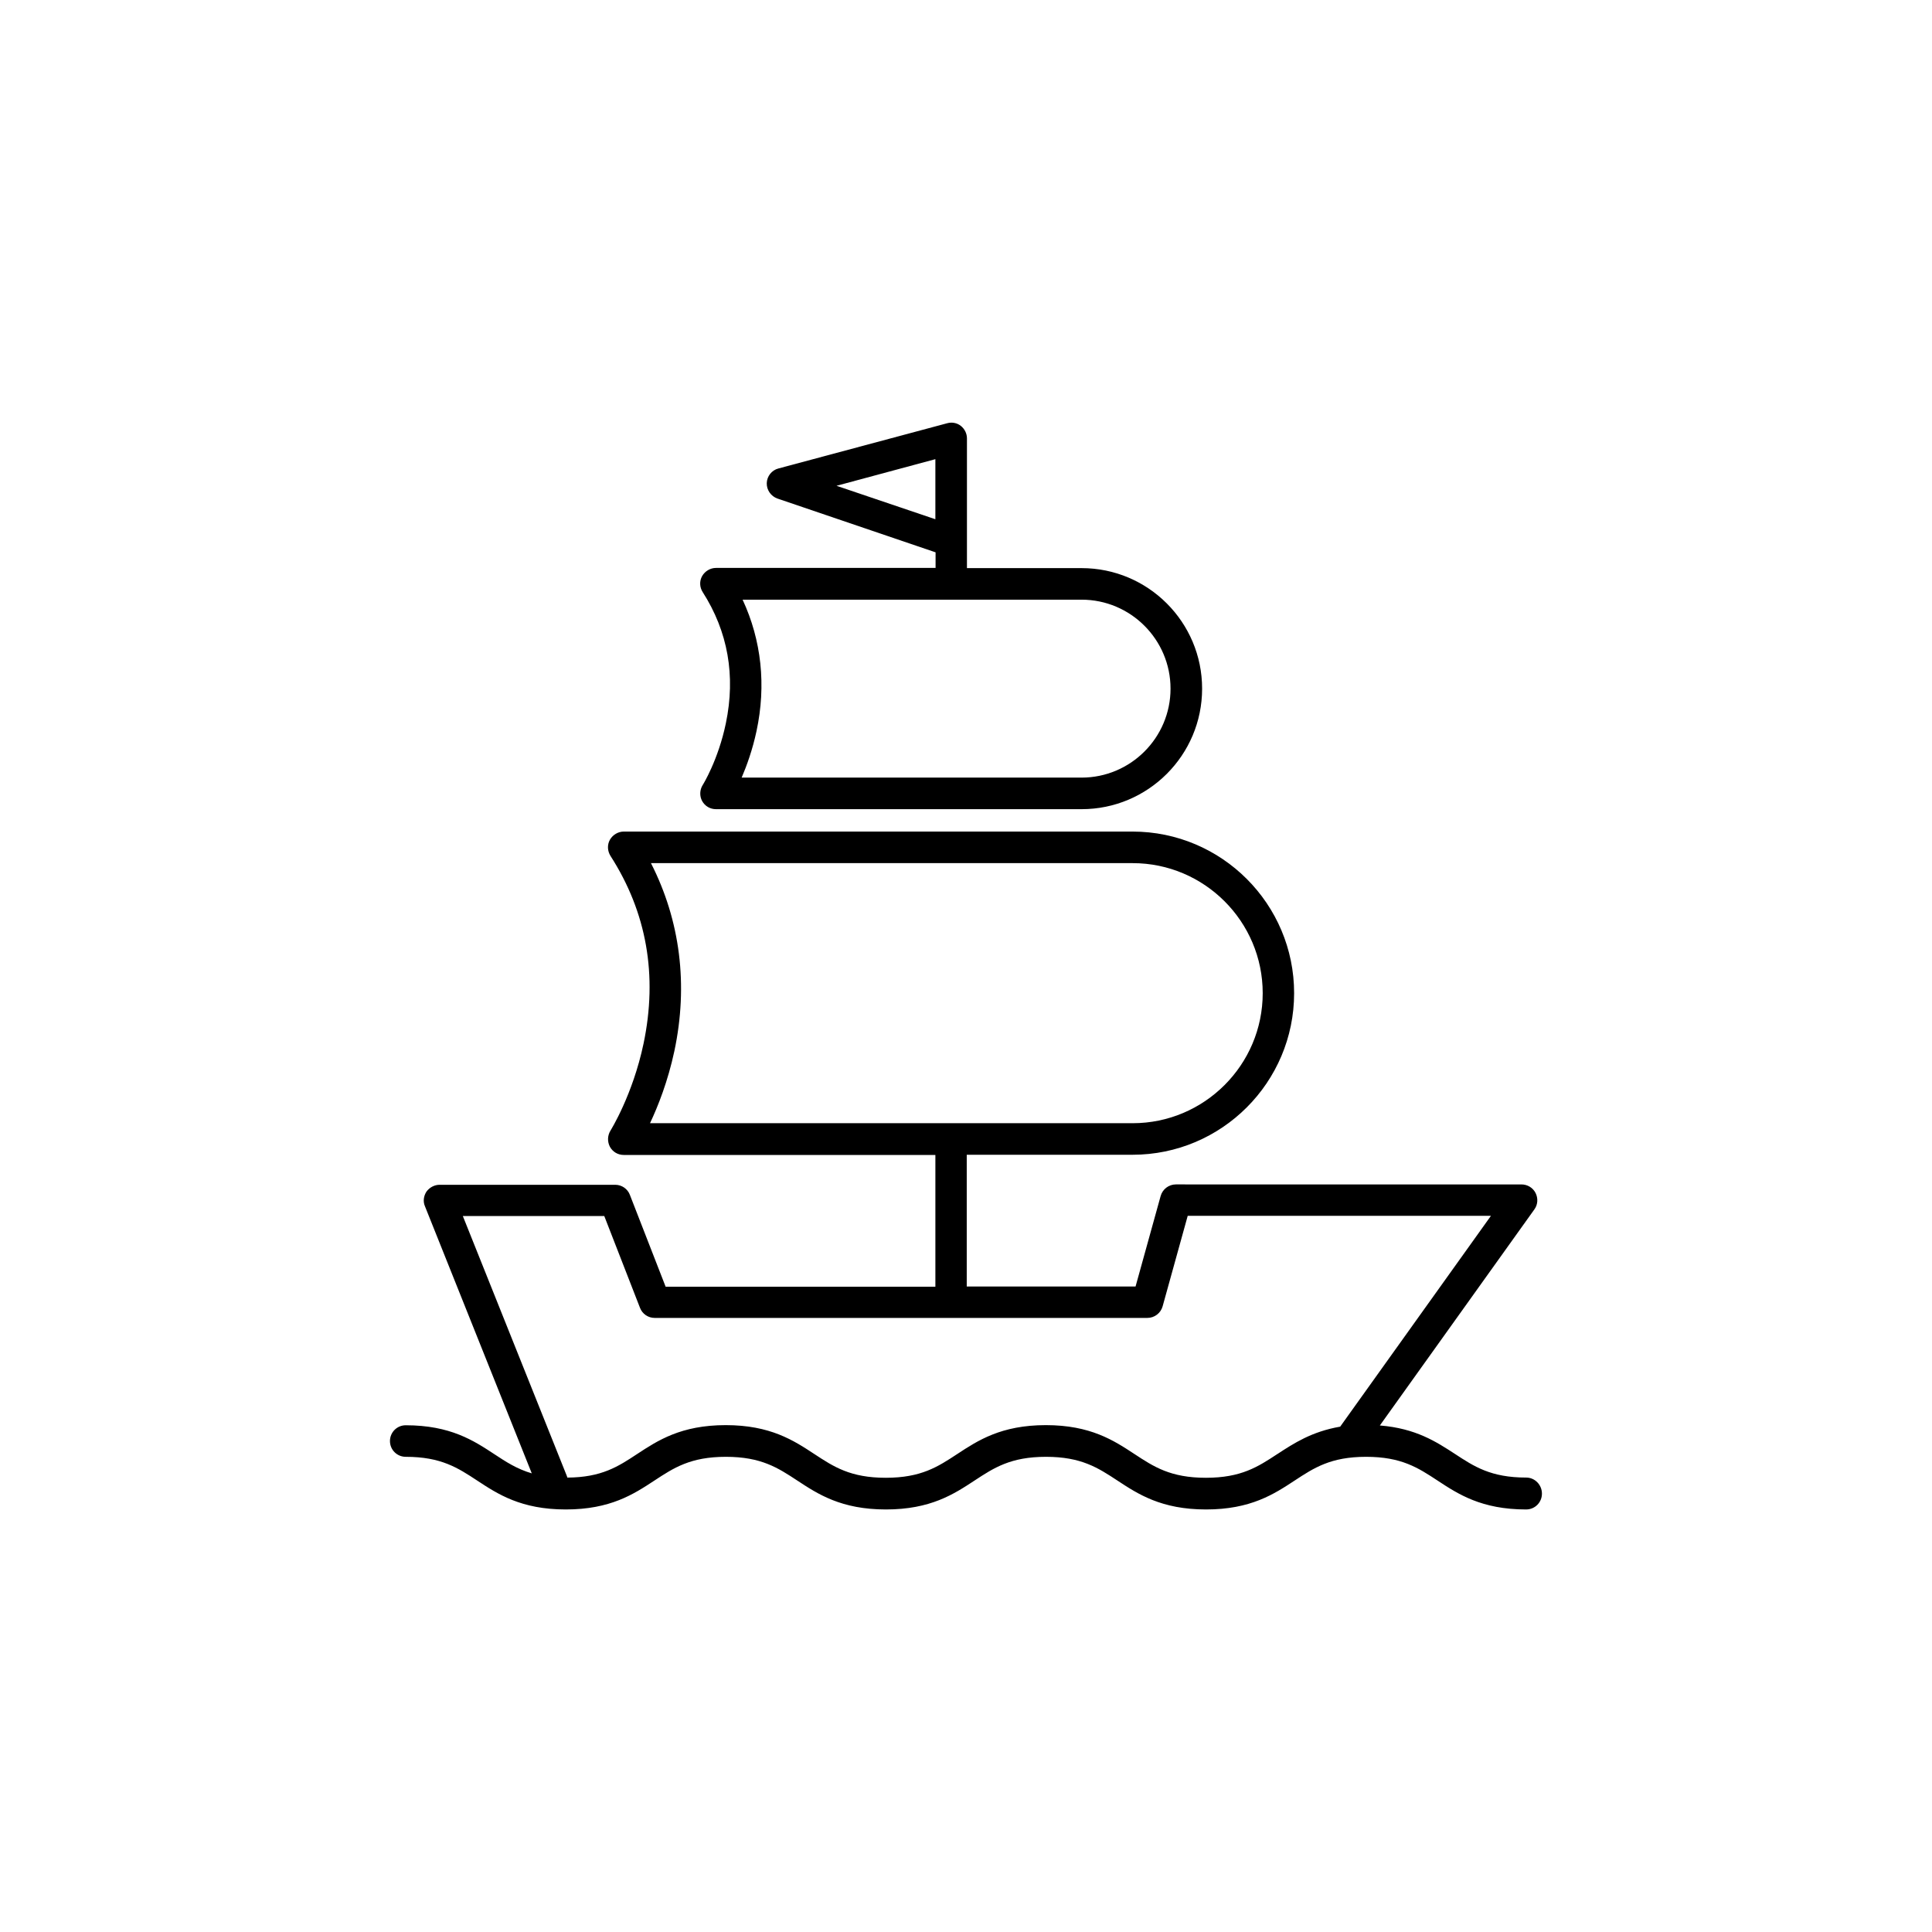
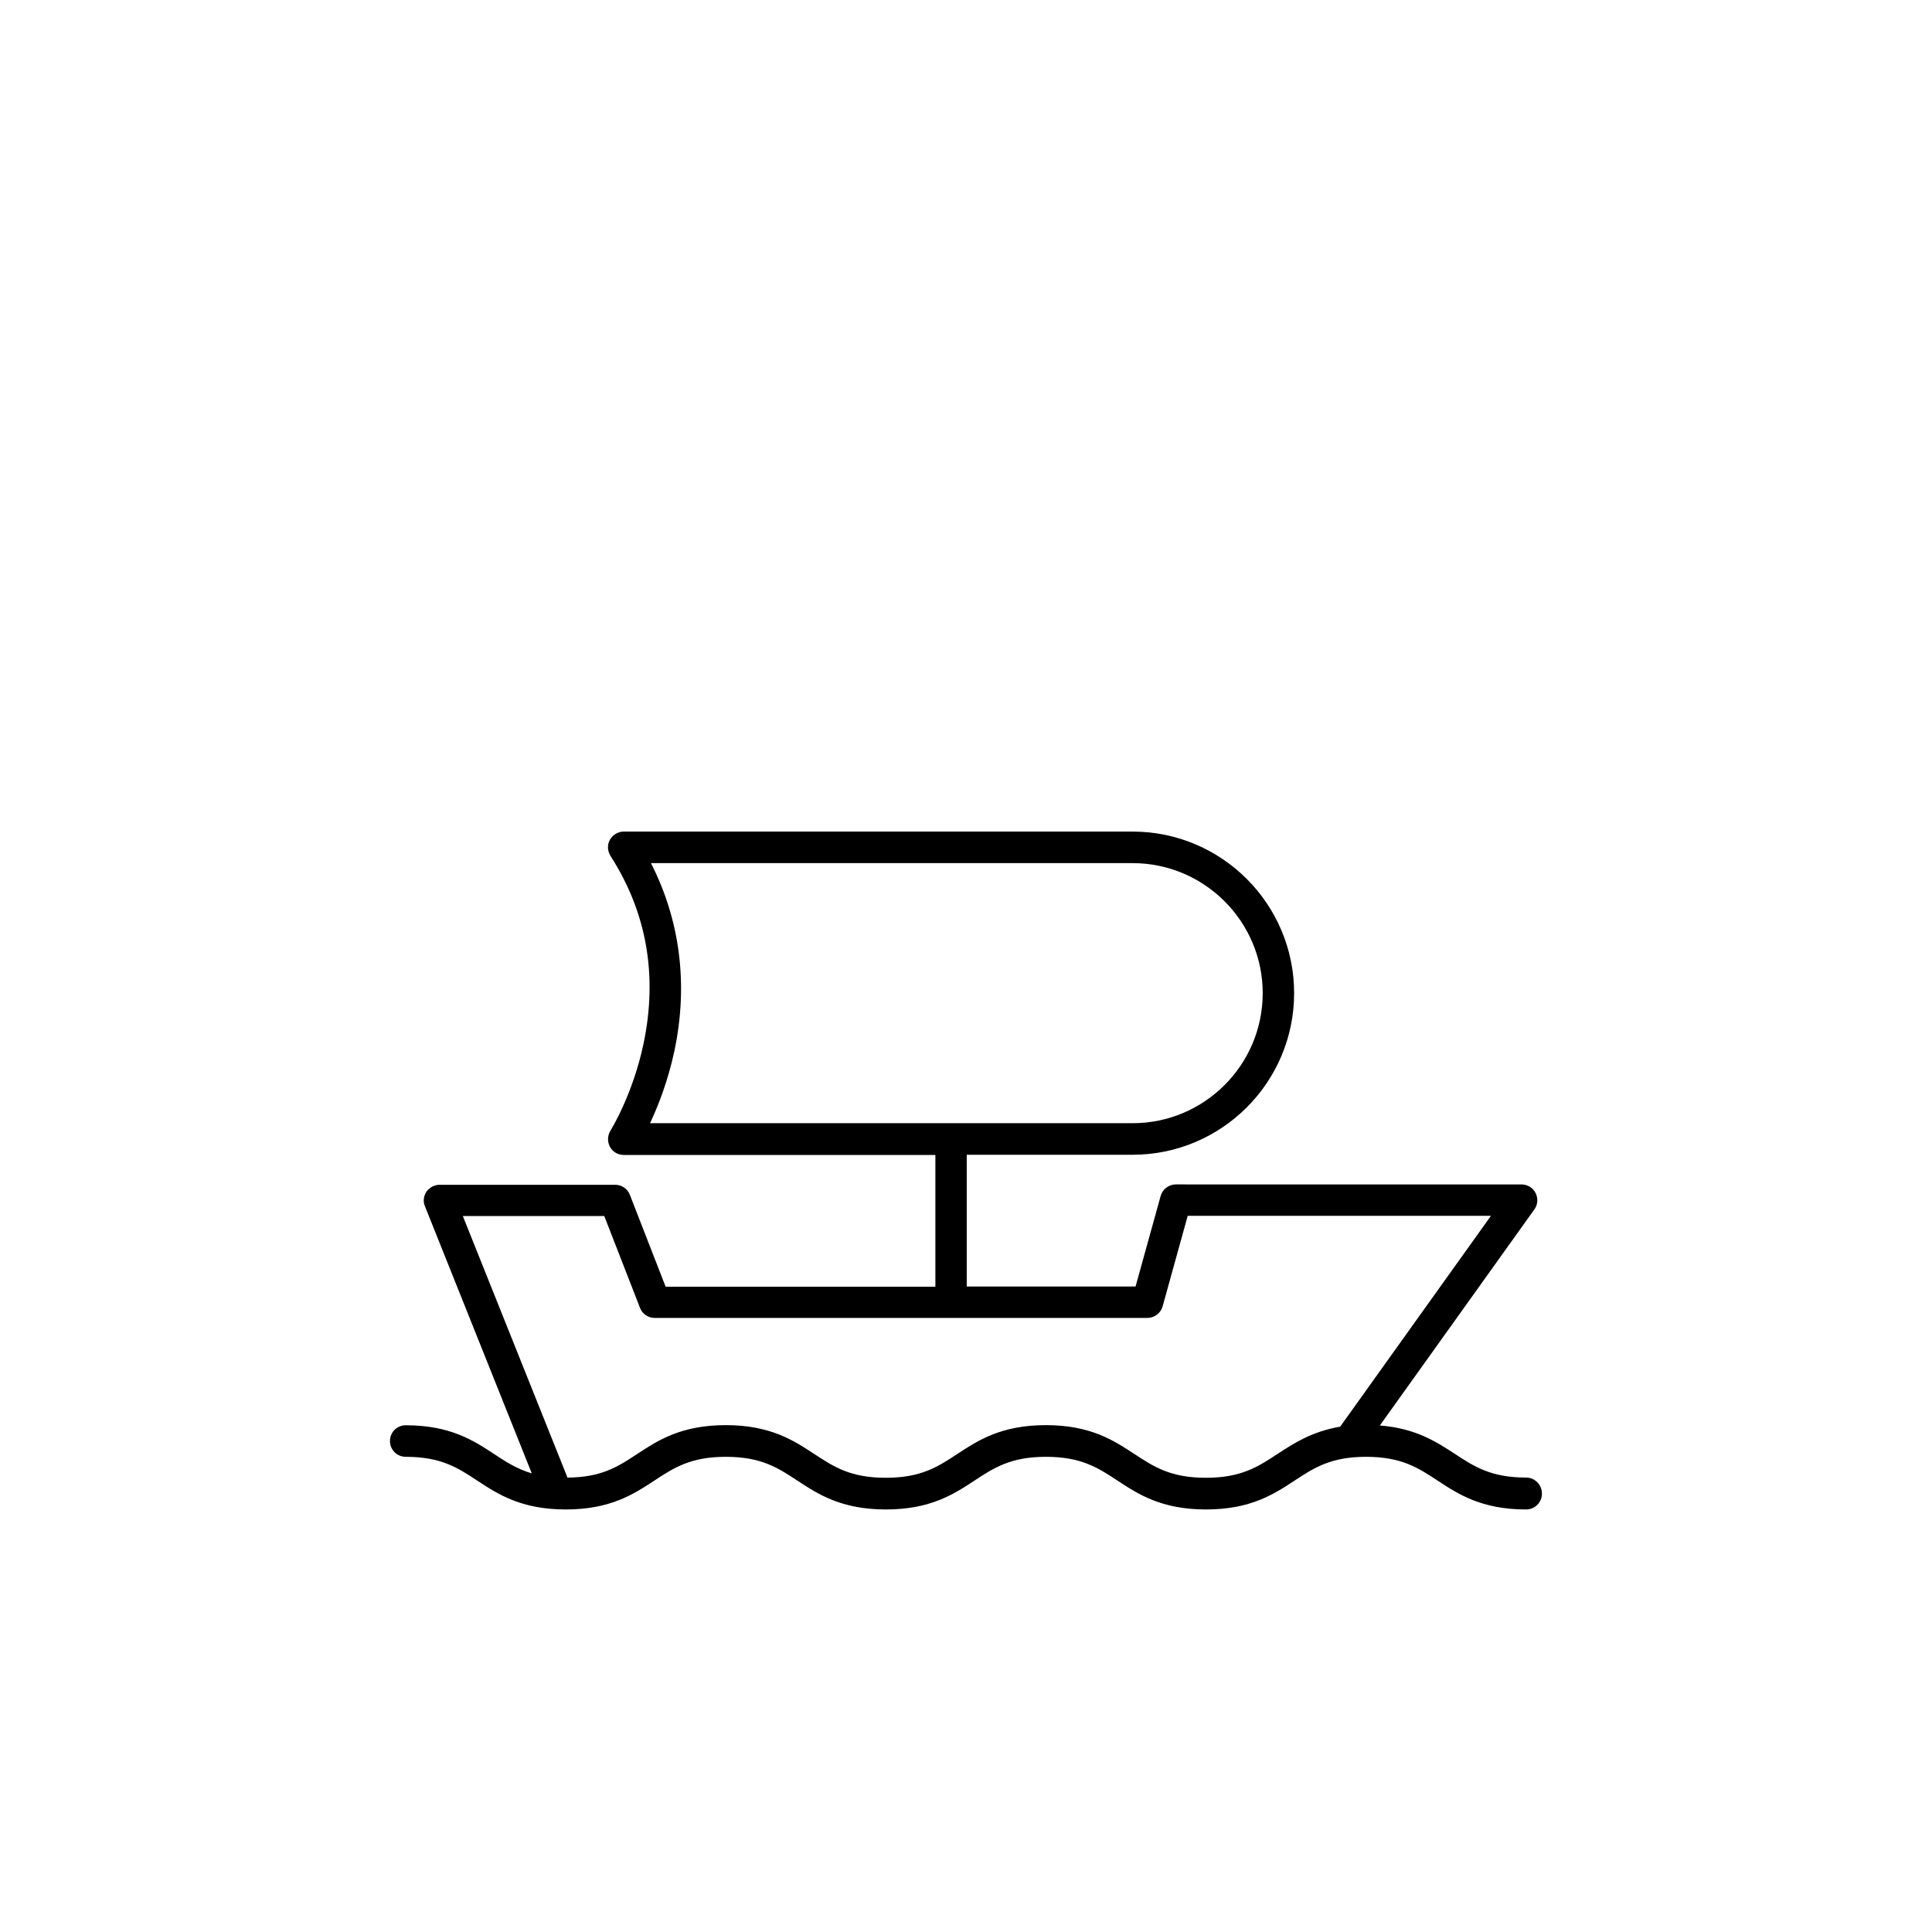
<svg xmlns="http://www.w3.org/2000/svg" fill="#000000" width="800px" height="800px" version="1.1" viewBox="144 144 512 512">
  <g>
    <path d="m548.47 535.57c-9.371 0-13.805-2.922-18.941-6.297-4.887-3.176-10.328-6.75-19.852-7.508l40.961-57.281c0.906-1.258 1.008-2.922 0.301-4.332-0.707-1.41-2.168-2.266-3.727-2.266l-91.598-0.004c-1.863 0-3.527 1.258-4.031 3.074l-6.648 23.98h-44.738v-34.914h43.934c23.629 0 42.824-19.195 42.824-42.824s-19.195-42.824-42.824-42.824h-134.82c-1.512 0-2.922 0.855-3.68 2.168-0.754 1.359-0.656 2.973 0.152 4.281 9.621 14.965 12.543 31.691 8.766 49.727-2.871 13.652-8.715 22.973-8.766 23.074-0.805 1.309-0.855 2.922-0.152 4.281 0.754 1.359 2.117 2.168 3.68 2.168h82.574v34.914h-71.488l-9.473-24.336c-0.605-1.613-2.168-2.672-3.879-2.672h-46.551c-1.359 0-2.672 0.707-3.477 1.812-0.754 1.16-0.957 2.621-0.402 3.879l28.312 70.785c-3.93-1.16-6.801-3.023-9.926-5.09-5.441-3.578-11.637-7.656-23.477-7.656-2.316 0-4.18 1.863-4.18 4.18 0 2.316 1.863 4.18 4.18 4.18 9.371 0 13.805 2.922 18.941 6.297 5.441 3.578 11.637 7.656 23.477 7.656 11.84 0 18.035-4.082 23.477-7.656 5.141-3.375 9.574-6.297 18.941-6.297 9.371 0 13.805 2.922 18.941 6.297 5.441 3.578 11.637 7.656 23.477 7.656s18.035-4.082 23.477-7.656c5.141-3.375 9.574-6.297 18.941-6.297 9.371 0 13.805 2.922 18.941 6.297 5.441 3.578 11.637 7.656 23.477 7.656 11.84 0 18.035-4.082 23.477-7.656 5.141-3.375 9.574-6.297 18.941-6.297 9.371 0 13.805 2.922 18.941 6.297 5.441 3.578 11.637 7.656 23.477 7.656 2.316 0 4.18-1.863 4.18-4.18 0.02-2.309-1.844-4.273-4.16-4.273zm-231.96-162.83h127.66c18.992 0 34.461 15.469 34.461 34.461s-15.469 34.461-34.461 34.461h-127.91c2.117-4.484 4.734-11.082 6.449-19.094 3.727-17.535 1.562-34.613-6.199-49.828zm166.01 156.59c-5.141 3.375-9.574 6.297-18.941 6.297-9.371 0-13.805-2.922-18.941-6.297-5.441-3.578-11.637-7.656-23.477-7.656-11.84 0-18.035 4.082-23.477 7.656-5.141 3.375-9.574 6.297-18.941 6.297-9.371 0-13.805-2.922-18.941-6.297-5.441-3.578-11.637-7.656-23.477-7.656s-18.035 4.082-23.477 7.656c-5.039 3.324-9.422 6.195-18.488 6.246-0.051-0.152-0.102-0.301-0.152-0.453l-27.559-68.871h37.484l9.473 24.336c0.605 1.613 2.168 2.672 3.879 2.672h130.59c1.863 0 3.527-1.258 4.031-3.074l6.648-23.98h80.359l-39.953 55.871c-7.57 1.309-12.305 4.43-16.637 7.254z" />
-     <path d="m330.22 352.04c-0.805 1.309-0.855 2.922-0.152 4.231 0.754 1.359 2.117 2.168 3.68 2.168h96.883c17.633 0 31.941-14.309 31.941-31.941 0-17.633-14.309-31.941-31.941-31.941h-30.379v-7.055-0.203-27.105c0-1.309-0.605-2.519-1.613-3.324-1.008-0.805-2.367-1.059-3.629-0.707l-44.738 11.992c-1.762 0.453-3.023 2.066-3.074 3.879s1.109 3.477 2.82 4.082l41.918 14.258v4.133h-58.191c-1.512 0-2.922 0.855-3.68 2.168-0.754 1.359-0.656 2.973 0.152 4.231 6.699 10.48 8.766 22.168 6.144 34.762-2.012 9.727-6.094 16.324-6.141 16.375zm35.465-79.301 26.199-7.055v15.922zm-24.887 30.18h89.828c13 0 23.578 10.578 23.578 23.578s-10.578 23.578-23.578 23.578h-90.078c1.359-3.176 2.871-7.356 3.93-12.293 2.617-12.191 1.309-24.133-3.68-34.863z" />
  </g>
</svg>